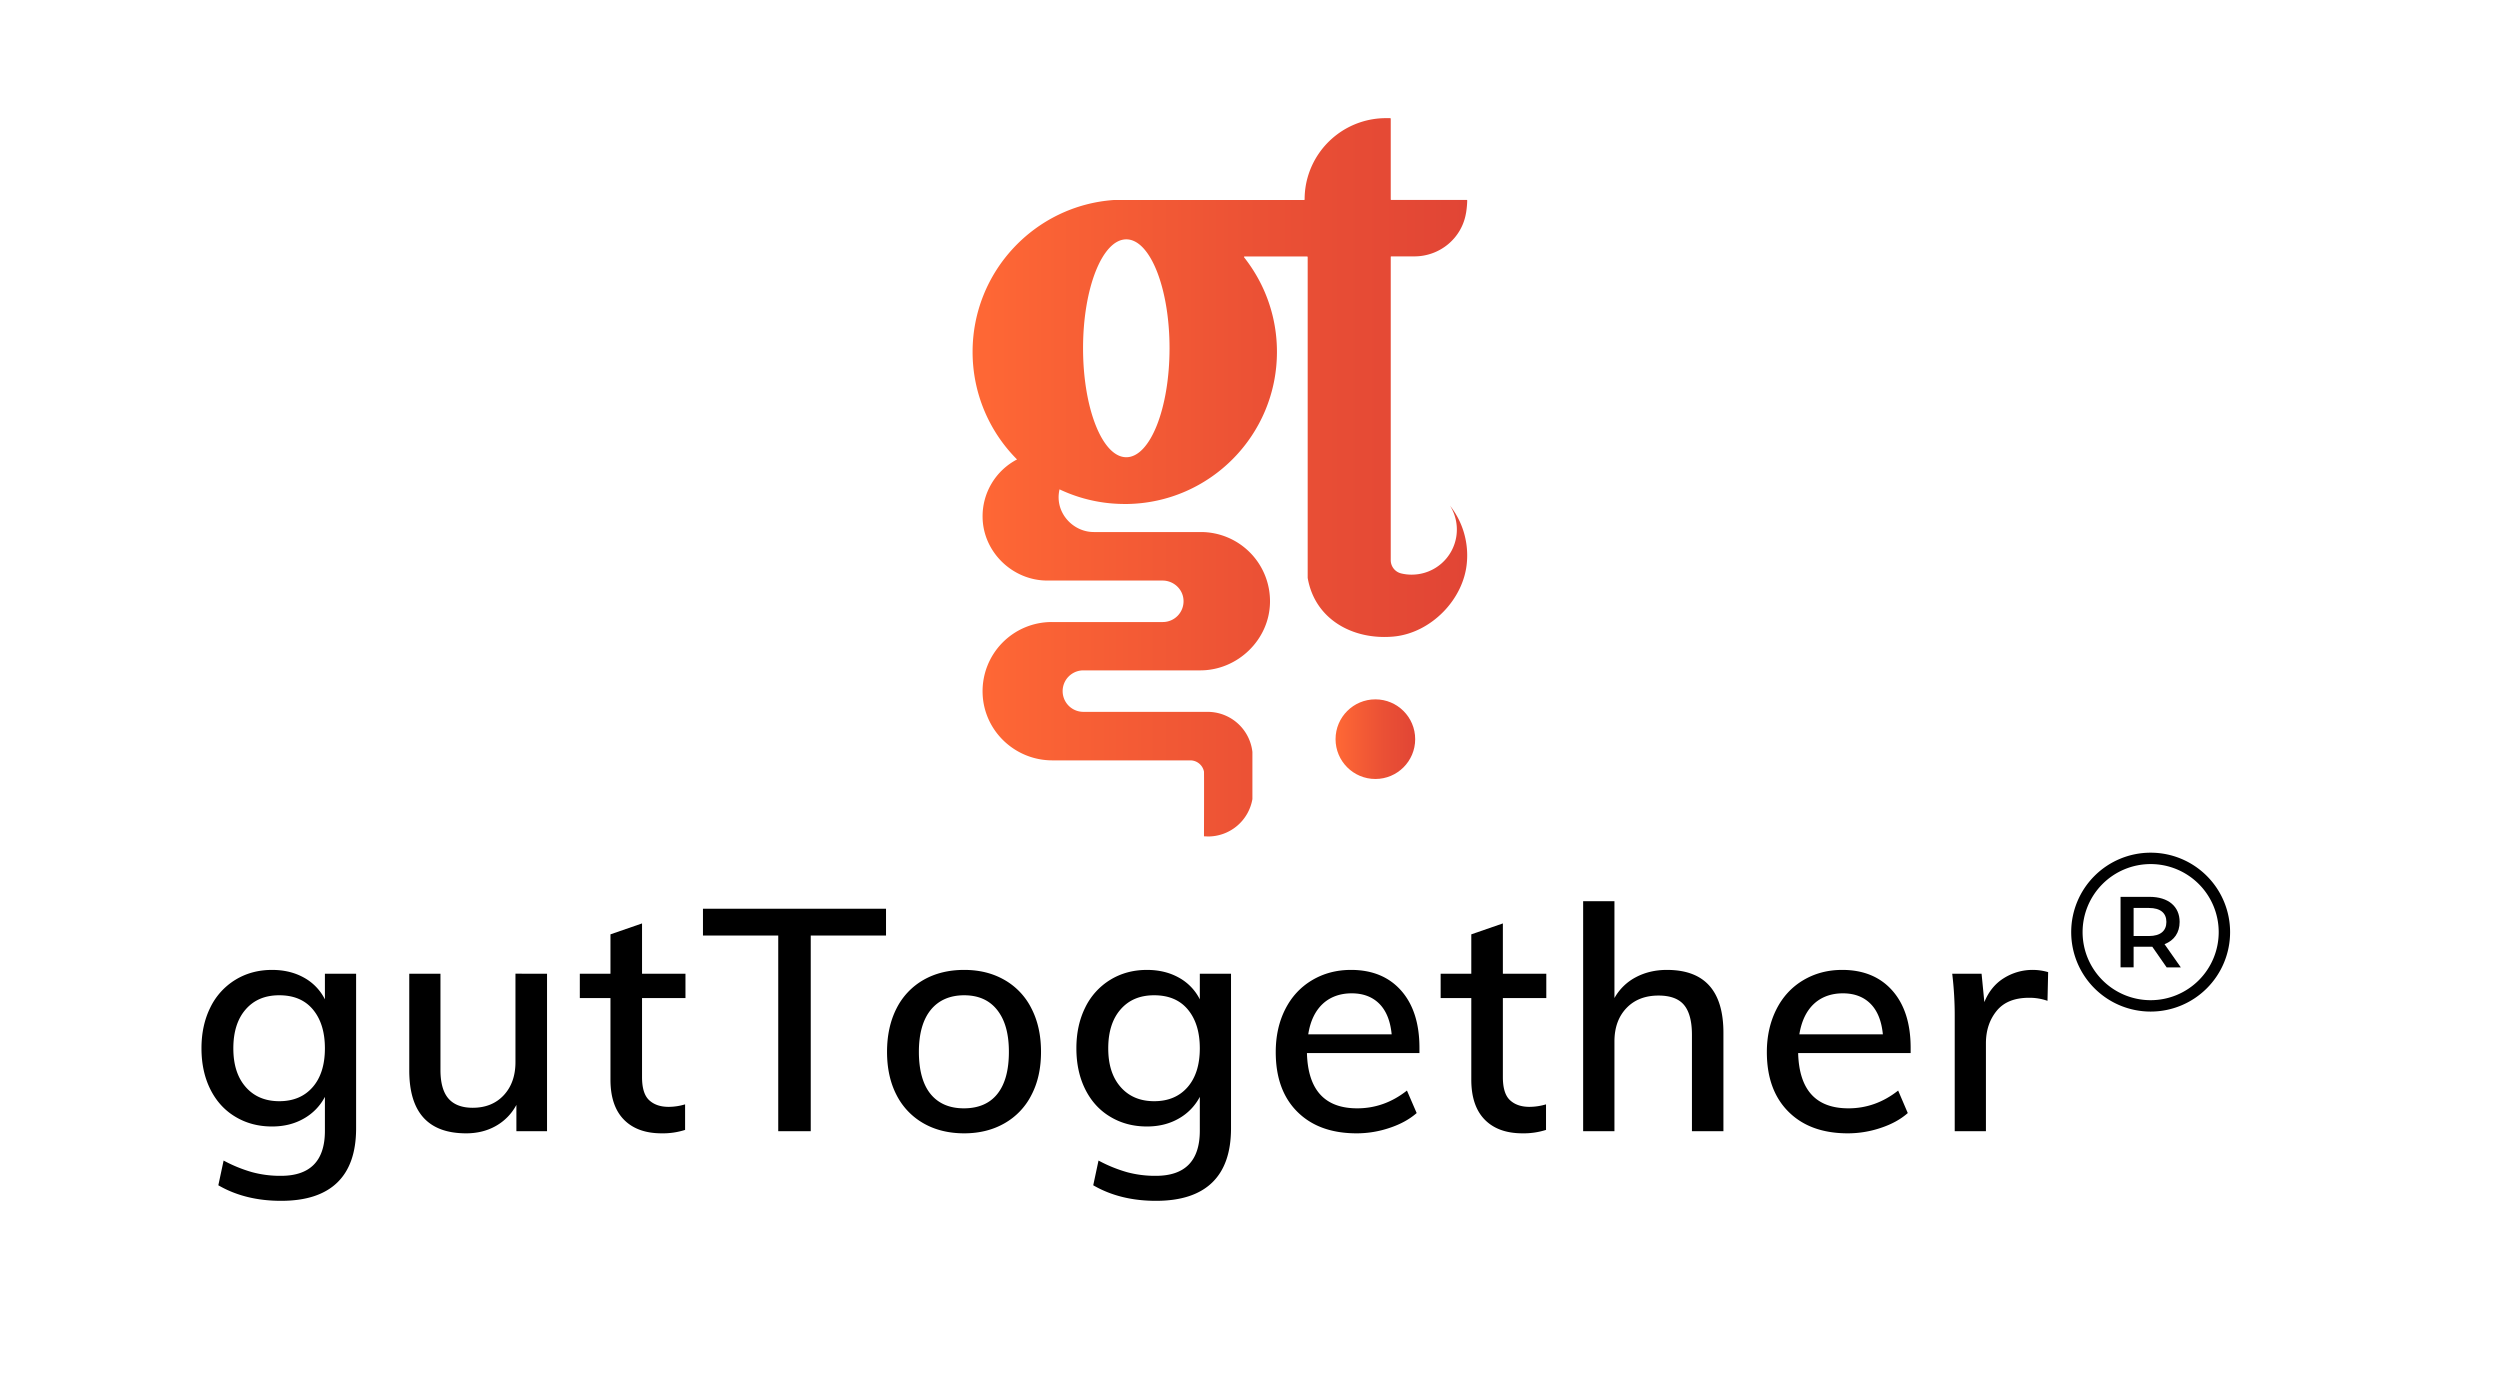
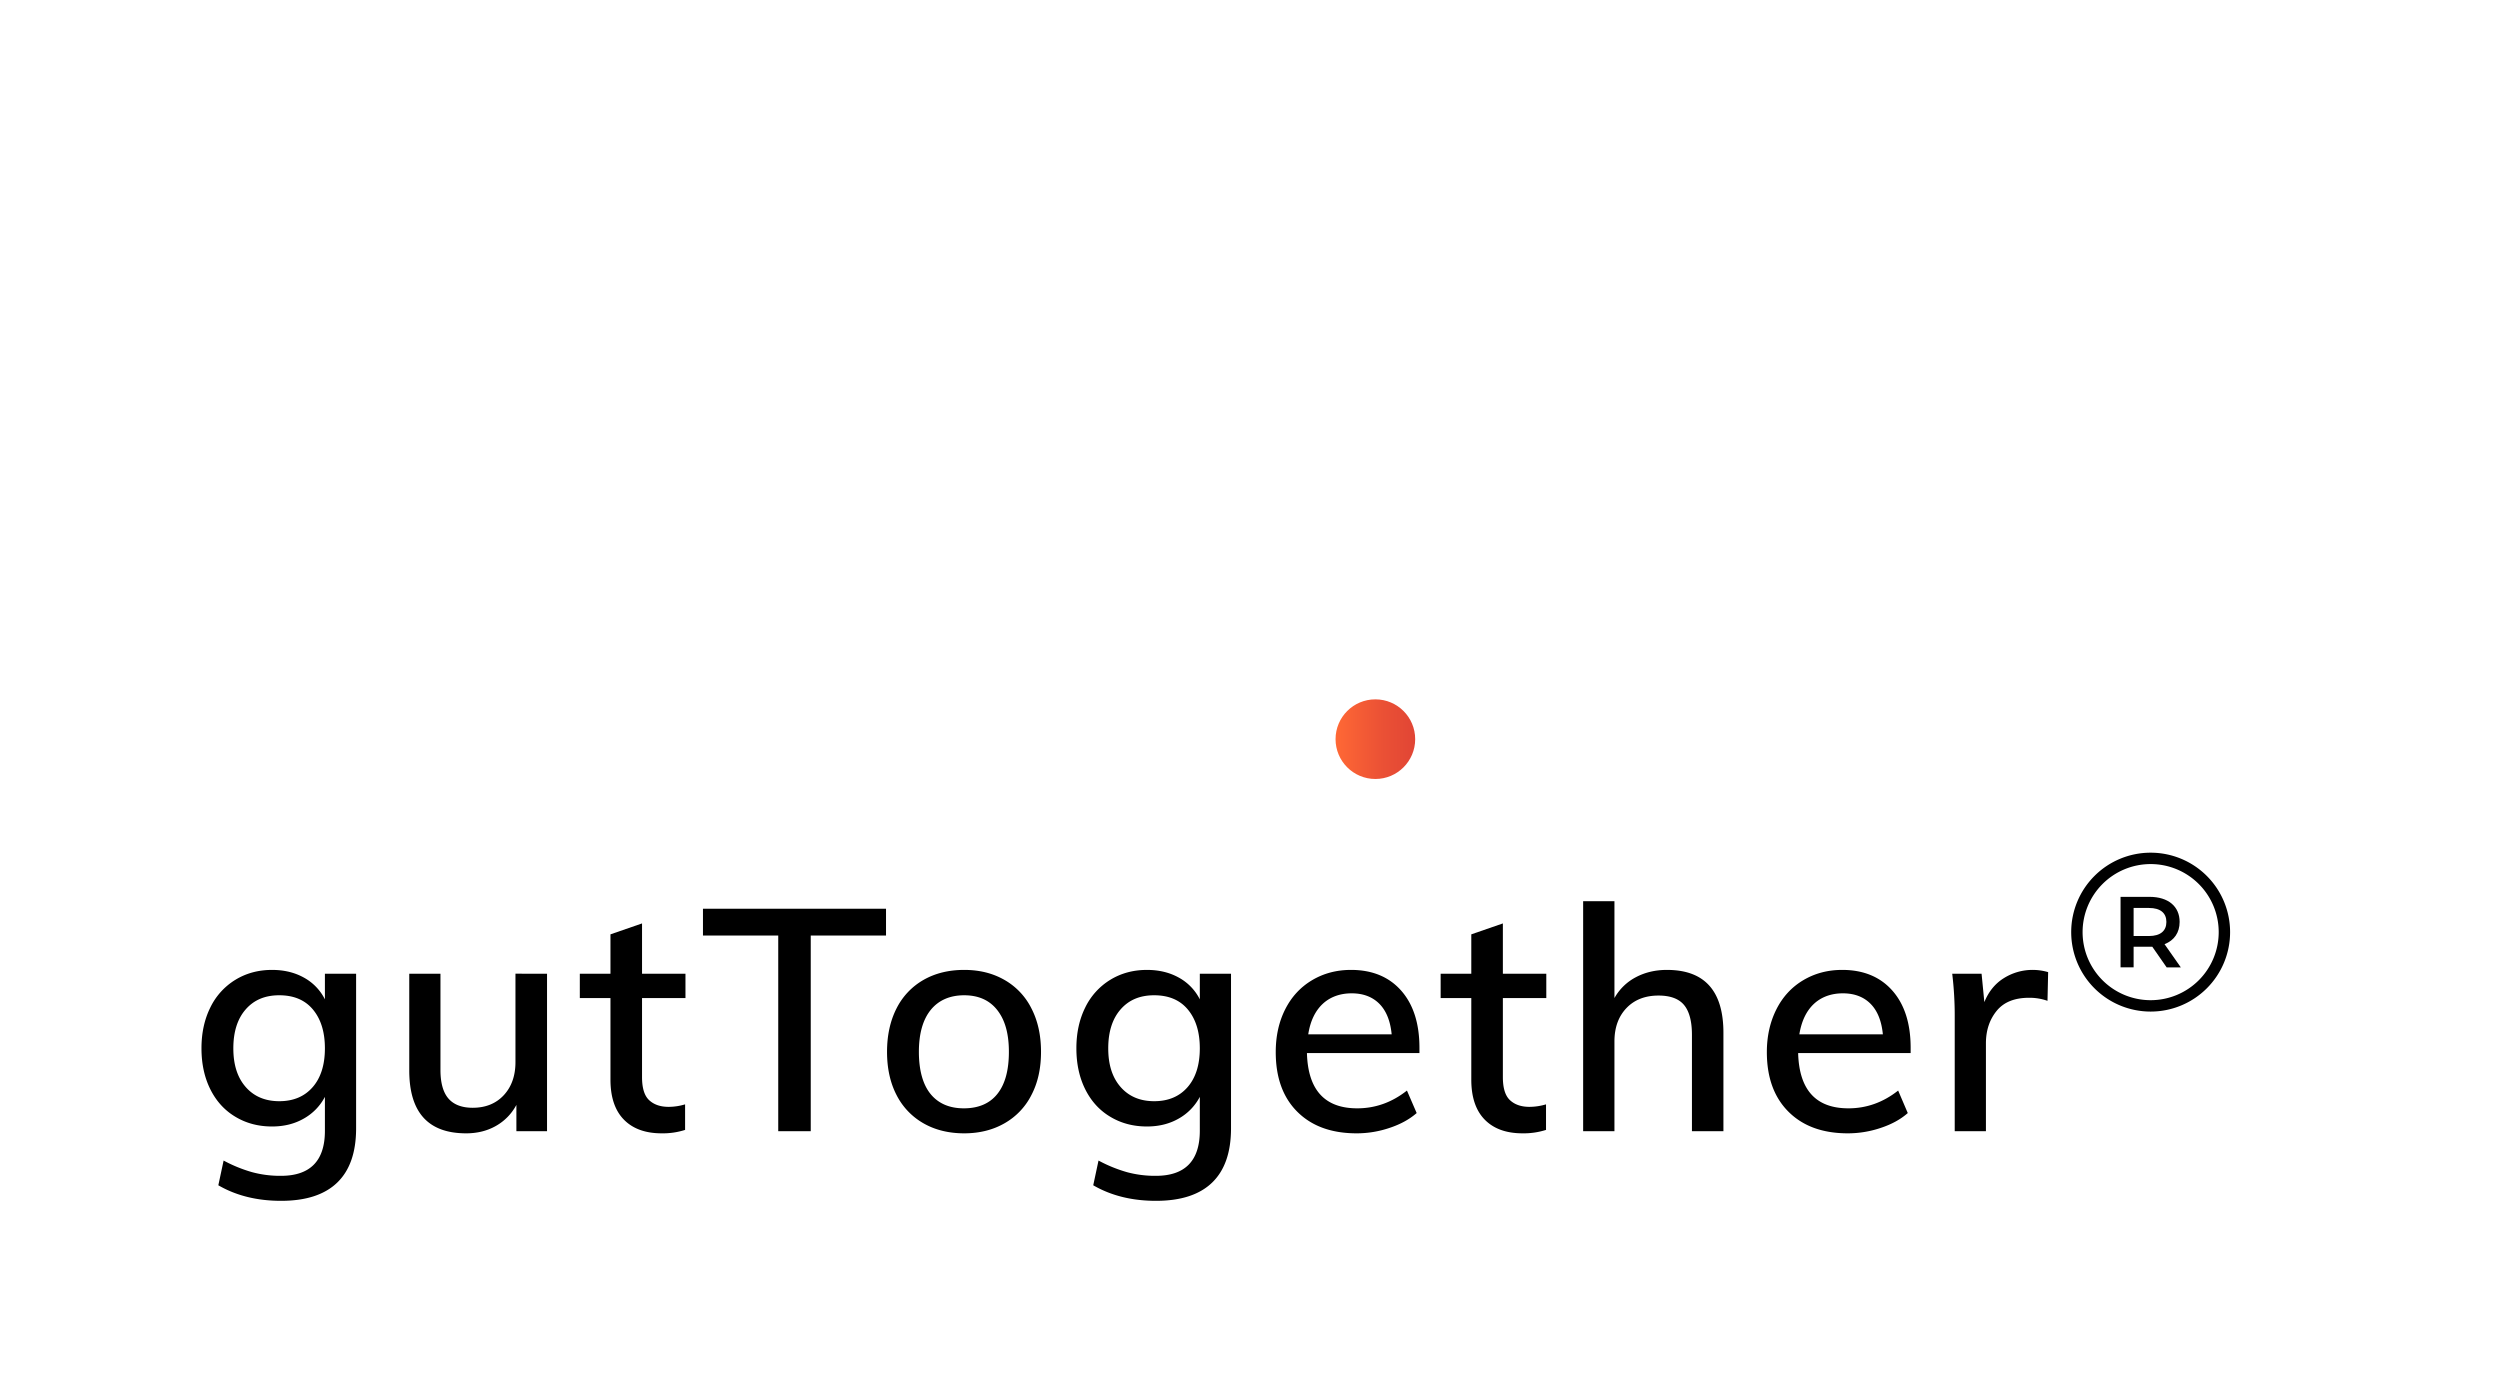
<svg xmlns="http://www.w3.org/2000/svg" xmlns:xlink="http://www.w3.org/1999/xlink" id="Layer_1" data-name="Layer 1" viewBox="0 0 2700 1500">
  <defs>
    <style>.cls-1{fill:url(#linear-gradient);}.cls-2{fill:url(#linear-gradient-2);}</style>
    <linearGradient id="linear-gradient" x1="1050.36" y1="515.41" x2="1584.57" y2="515.41" gradientUnits="userSpaceOnUse">
      <stop offset="0" stop-color="#ff6835" />
      <stop offset="0.58" stop-color="#eb5135" />
      <stop offset="1" stop-color="#e14535" />
    </linearGradient>
    <linearGradient id="linear-gradient-2" x1="1442.4" y1="798.29" x2="1528.33" y2="798.29" xlink:href="#linear-gradient" />
  </defs>
  <title>Logo - gutTogether</title>
-   <path class="cls-1" d="M1566,546.1a48.7,48.7,0,0,1-40.2,74.5,47,47,0,0,1-12.5-1.3,14.7,14.7,0,0,1-11.3-14.4V277.6c0-.4.2-.7.6-.7h24.9c27.4,0,51-19.4,55.7-46.3l.3-1.6a100.2,100.2,0,0,0,1.1-12.5.7.7,0,0,0-.7-.6h-81.3a.5.5,0,0,1-.6-.6V128.2c0-.3-.3-.5-.6-.6h-4.6a87.9,87.9,0,0,0-84.5,63.8,86.4,86.4,0,0,0-3.3,24h0a.6.6,0,0,1-.6.6H1203c-85.3,6-152.6,77.2-152.6,164a164.1,164.1,0,0,0,48,116.2,69.2,69.2,0,0,0-37.2,62.6c.6,37.5,32.4,68.2,69.9,68.2h124.4c12,0,22.2,9.3,22.7,21.3a22.4,22.4,0,0,1-22.4,23.5H1135.9a74.7,74.7,0,0,0-74.7,76.6c1,40.6,34.7,72.8,75.3,72.8h149a15.1,15.1,0,0,1,14.8,12.1c.2,1,0,69.9,0,69.9l4.3.2a48.6,48.6,0,0,0,48-40.4V812.1a48.7,48.7,0,0,0-48.4-43.3h-134a22.4,22.4,0,1,1-.3-44.8h126.4c40.4,0,74.7-33.1,75.3-73.5a74.7,74.7,0,0,0-74.7-75.9H1181.3c-20.3,0-37.7-16.7-38-37a38.5,38.5,0,0,1,1-9.1,164.1,164.1,0,0,0,54.1,15c5.3.5,10.8.8,16.3.8h3.1c89.3-1.6,161.3-74.6,161.3-164.3a164,164,0,0,0-16.9-72.7,168.3,168.3,0,0,0-18.5-29.3.6.6,0,0,1,.4-1h67.6a.7.7,0,0,1,.6.7V624.1c7.7,44.9,48.9,67.3,92.5,63.4,40.5-3.6,76.6-40.3,79.5-80.9A86.9,86.9,0,0,0,1566,546.1Zm-349.6-52.3c-25.8,0-46.7-52.7-46.7-117.7s20.9-117.6,46.7-117.6,46.7,52.7,46.7,117.6S1242.2,493.8,1216.4,493.8Z" />
  <circle class="cls-2" cx="1485.4" cy="798.3" r="43" />
  <path d="M384.6,1051.6v167q0,38.9-20.4,58.6t-60.6,19.7q-38.9,0-67.8-16.8l5.7-26.7a153.1,153.1,0,0,0,30.6,12.5,115.9,115.9,0,0,0,31.2,4q47.6,0,47.6-48.6v-36.7a57.4,57.4,0,0,1-22.7,23.4c-9.9,5.7-21.3,8.6-34.4,8.6q-22.2,0-39.6-10.5c-11.6-6.9-20.6-16.8-27-29.6s-9.6-27.6-9.6-44.3,3.2-31.3,9.6-44.2a71.6,71.6,0,0,1,27-29.8c11.6-7.1,24.8-10.7,39.6-10.7,13.1,0,24.5,2.8,34.4,8.3a54.8,54.8,0,0,1,22.7,23.5v-27.7Zm-46.9,122.5c8.8-10.1,13.2-24.1,13.2-41.9s-4.4-31.7-13-42-20.8-15.3-36.3-15.3-27.4,5.1-36.3,15.3-13.3,24.3-13.3,42,4.4,31.5,13.3,41.7,21,15.4,36.3,15.4S328.9,1184.2,337.7,1174.1Zm253.1-122.5v170.1H557.7v-28.4a56.3,56.3,0,0,1-22.3,22.8c-9.4,5.3-20.1,7.9-32,7.9q-61.5,0-61.4-68.1V1051.6h33.7v103.9c0,14,2.9,24.3,8.6,30.9s14.5,10,26.2,10c13.9,0,25.1-4.5,33.5-13.5s12.7-21,12.7-35.8v-95.5Zm102.6,26.3v85.4c0,11.7,2.5,20,7.6,24.8s12.1,7.3,21.1,7.3a62.1,62.1,0,0,0,17.8-2.7v27.6a78.8,78.8,0,0,1-25.3,3.7c-17.5,0-31.1-4.9-40.8-14.8s-14.5-24.3-14.5-43.2v-88.1H626.2v-26.3h33.1v-42.5l34.1-11.8v54.3h46.9v26.3Zm147.1,143.8V1010.4H759.2v-29H956.9v29H875.6v211.3Zm156.9-8.5a73.4,73.4,0,0,1-29.2-30.7c-6.8-13.2-10.2-28.8-10.2-46.5s3.4-33.4,10.2-46.8a73.3,73.3,0,0,1,29.2-30.9c12.6-7.2,27.3-10.8,43.9-10.8s30.9,3.6,43.5,10.8a72.7,72.7,0,0,1,29.2,30.9c6.9,13.4,10.3,29,10.3,46.8s-3.4,33.3-10.3,46.5a72.8,72.8,0,0,1-29.2,30.7q-18.9,10.8-43.5,10.8C1024.7,1224,1010,1220.4,997.4,1213.2Zm79.7-31.7c8.3-10.3,12.5-25.5,12.5-45.5s-4.3-34.7-12.7-45.3-20.3-15.8-35.6-15.8-27.6,5.3-36.1,15.8-12.8,25.7-12.8,45.3,4.2,35.2,12.6,45.5,20.4,15.5,36,15.5S1068.8,1191.9,1077.1,1181.5Zm252.4-129.9v167q0,38.9-20.4,58.6t-60.6,19.7q-38.9,0-67.8-16.8l5.7-26.7a153.1,153.1,0,0,0,30.6,12.5,115.9,115.9,0,0,0,31.2,4q47.5,0,47.6-48.6v-36.7a57.4,57.4,0,0,1-22.7,23.4c-9.9,5.7-21.3,8.6-34.4,8.6q-22.2,0-39.6-10.5c-11.6-6.9-20.6-16.8-27-29.6s-9.6-27.6-9.6-44.3,3.2-31.3,9.6-44.2a71.6,71.6,0,0,1,27-29.8c11.6-7.1,24.8-10.7,39.6-10.7,13.1,0,24.5,2.8,34.4,8.3a54.8,54.8,0,0,1,22.7,23.5v-27.7Zm-46.9,122.5c8.8-10.1,13.2-24.1,13.2-41.9s-4.4-31.7-13-42-20.8-15.3-36.3-15.3-27.4,5.1-36.3,15.3-13.3,24.3-13.3,42,4.4,31.5,13.3,41.7,21,15.4,36.3,15.4S1273.8,1184.2,1282.6,1174.1Zm250.4-36.8H1411.5q1.6,59.7,54.3,59.7,29.4,0,53.7-19.2l10.5,24.3c-7.7,6.7-17.4,12.1-29.2,16a110.3,110.3,0,0,1-35.6,5.9c-27.3,0-48.6-7.8-64.2-23.4s-23.2-37.1-23.2-64.3q0-26,10.2-46.2t28.9-31.4c12.4-7.4,26.4-11.2,42.2-11.2,22.9,0,41,7.5,54.1,22.3s19.8,35.4,19.8,61.8Zm-104.6-53c-8.1,7.7-13.3,18.6-15.5,32.8H1503c-1.4-14.4-5.8-25.4-13.2-32.9s-17.4-11.4-30-11.4S1436.5,1076.7,1428.4,1084.3Zm194.7-6.4v85.4c0,11.7,2.5,20,7.6,24.8s12.1,7.3,21.1,7.3a63.2,63.2,0,0,0,17.9-2.7v27.6a79.6,79.6,0,0,1-25.3,3.7c-17.6,0-31.2-4.9-40.9-14.8s-14.5-24.3-14.5-43.2v-88.1h-33.1v-26.3H1589v-42.5l34.1-11.8v54.3H1670v26.3Zm238.2,37.8v106h-34v-104c0-14.8-2.9-25.6-8.6-32.4s-15-10.1-27.5-10.1c-14.4,0-26,4.5-34.6,13.5s-13,21-13,36.1v96.9h-33.8V973.3h33.8v104.6a56.4,56.4,0,0,1,23.3-22.6c9.9-5.2,21-7.8,33.4-7.8Q1861.4,1047.5,1861.3,1115.7Zm202.2,21.6H1942q1.6,59.7,54.3,59.7,29.4,0,53.7-19.2l10.4,24.3c-7.6,6.7-17.3,12.1-29.1,16a110.7,110.7,0,0,1-35.6,5.9c-27.3,0-48.6-7.8-64.2-23.4s-23.3-37.1-23.3-64.3c0-17.3,3.5-32.7,10.3-46.2s16.5-24,28.9-31.4,26.4-11.2,42.2-11.2c22.9,0,41,7.5,54.1,22.3s19.8,35.4,19.8,61.8Zm-104.6-53c-8.1,7.7-13.3,18.6-15.6,32.8h90.2c-1.4-14.4-5.8-25.4-13.2-32.9s-17.4-11.4-30-11.4S1967,1076.7,1958.9,1084.3Zm253.1-34.4-.7,31a58.1,58.1,0,0,0-19.9-3.3c-15.5,0-27.2,4.6-34.9,14s-11.7,21.1-11.7,35.2v94.9h-33.7V1099.5a382.9,382.9,0,0,0-2.7-47.9h31.7l3,30.7c4.5-11.2,11.5-19.9,20.9-25.8a58.3,58.3,0,0,1,31.8-9A60,60,0,0,1,2212,1049.9Z" />
  <path d="M2322.7,920.9a85.8,85.8,0,1,0,85.8,85.8A85.8,85.8,0,0,0,2322.7,920.9Zm0,159.3a73.5,73.5,0,1,1,73.5-73.5A73.5,73.5,0,0,1,2322.7,1080.2Z" />
  <path d="M2340,1044.8l-15.5-22.3h-20.2v22.2h-14.1V968.6h31.3c20.1,0,32.5,10.2,32.5,27.1,0,11.5-5.9,20-16.3,24l17.6,25.1Zm-19.1-64.2h-16.6v30.3h16.6c12.4,0,18.8-5.6,18.8-15.2S2333.3,980.6,2320.9,980.6Z" />
</svg>